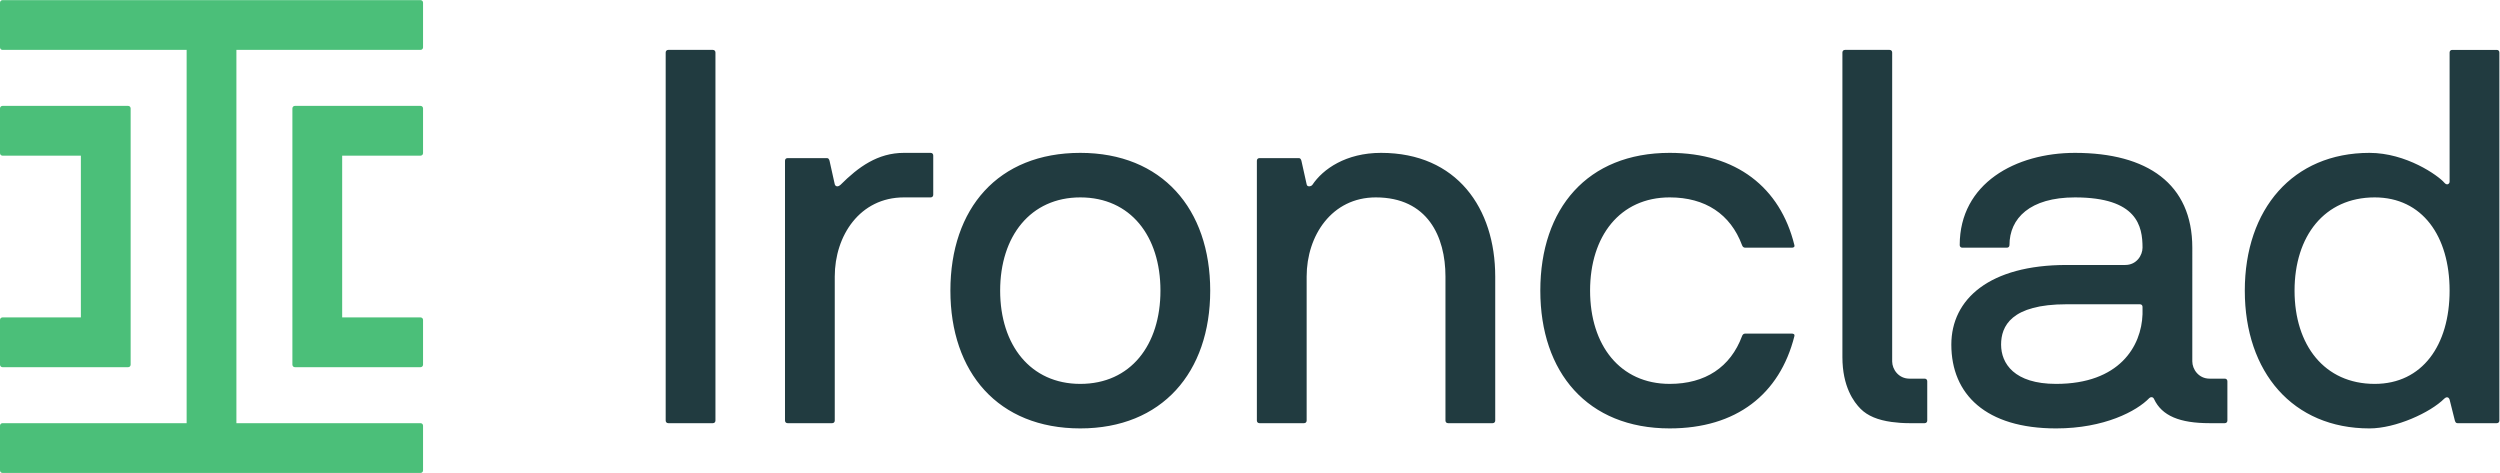
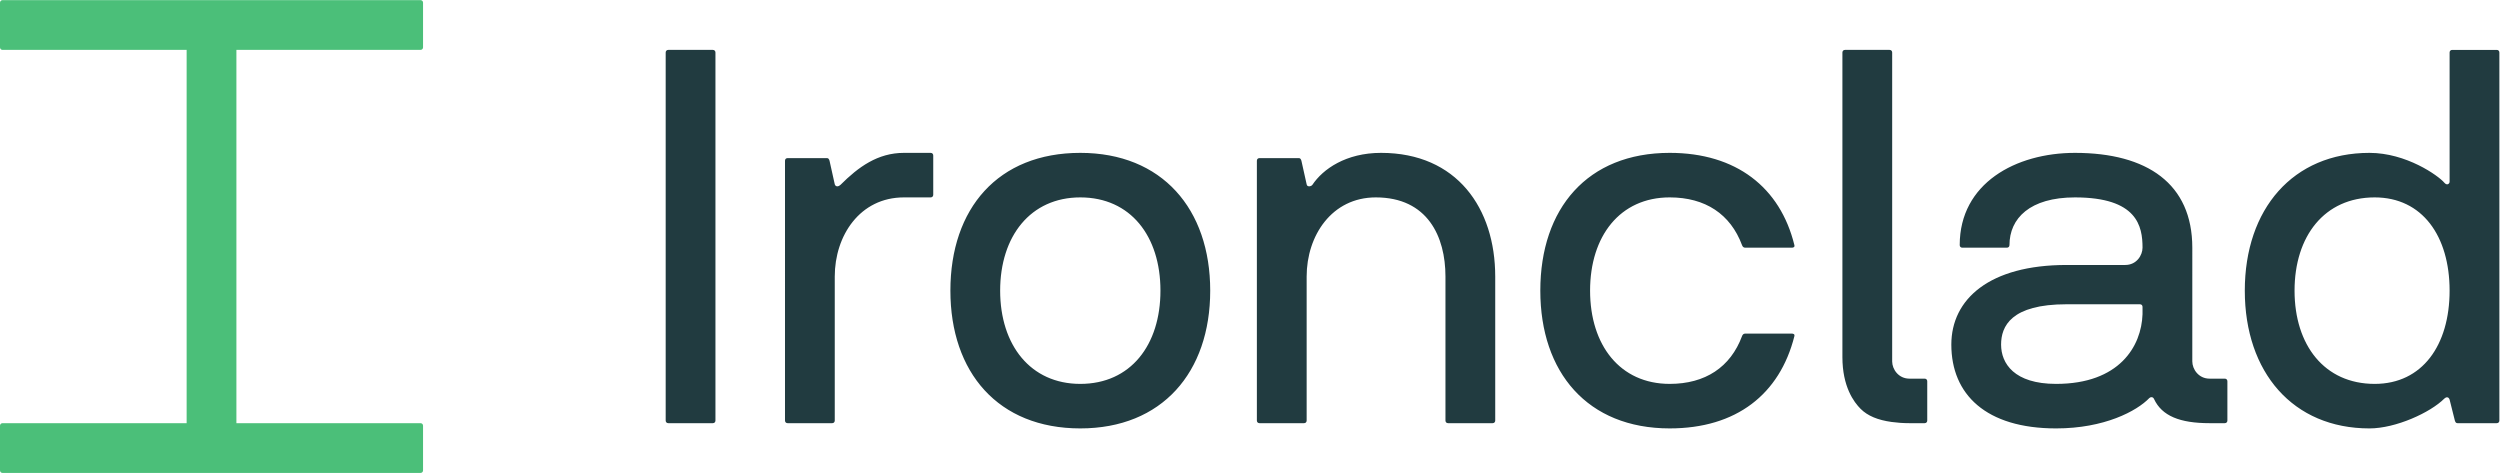
<svg xmlns="http://www.w3.org/2000/svg" xmlns:ns1="http://sodipodi.sourceforge.net/DTD/sodipodi-0.dtd" xmlns:ns2="http://www.inkscape.org/namespaces/inkscape" version="1.1" id="svg2" xml:space="preserve" width="1522.387" height="288" viewBox="0 0 1522.387 288">
  <defs id="defs6">
 </defs>
  <ns1:namedview pagecolor="#ffffff" bordercolor="#666666" borderopacity="1" objecttolerance="10" gridtolerance="10" guidetolerance="10" ns2:pageopacity="0" ns2:pageshadow="2" ns2:window-width="640" ns2:window-height="480" id="namedview4">
 </ns1:namedview>
  <g id="g10" ns2:groupmode="layer" ns2:label="ink_ext_XXXXXX" transform="matrix(1.333,0,0,-1.333,0,288)">
    <g id="g12" transform="scale(0.1)">
      <path d="m 11190.5,832.809 c 0,248.871 -124.4,425.961 -342.2,425.961 -229.7,0 -366.1,-177.09 -366.1,-425.961 0,-248.868 136.4,-425.989 366.1,-425.989 217.8,0 342.2,177.121 342.2,425.989 z m 227.4,1087.821 V 239.32 c 0,-7.172 -4.8,-11.961 -12,-11.961 h -179.4 c -7.2,0 -9.6,4.789 -12,11.961 l -24,95.719 c -4.7,14.371 -16.7,11.961 -23.9,4.789 -64.6,-64.617 -222.5,-136.398 -342.2,-136.398 -349.4,0 -569.5,256.039 -569.5,629.379 0,373.311 220.1,629.391 569.5,629.391 167.6,0 313.5,-102.93 342.2,-136.44 12,-14.35 23.9,-4.76 23.9,4.79 v 590.08 c 0,7.17 4.8,11.97 12,11.97 h 203.4 c 7.2,0 12,-4.8 12,-11.97 z M 8792.28,430.789 h -69.41 c -49.93,0 -78.52,42.57 -78.85,78.332 V 1920.63 c 0,7.17 -4.78,11.97 -11.96,11.97 h -203.42 c -7.19,0 -11.98,-4.8 -11.98,-11.97 0,-7.09 0,-1204.31 0,-1391.048 0,-135.773 52.22,-205.812 83.42,-237.012 31.92,-31.922 78.79,-51.129 141.5,-59.711 24.7,-3.379 51.32,-5.5 81.29,-5.5 h 69.41 c 7.16,0 11.96,4.789 11.96,11.961 v 179.469 c 0,7.199 -4.8,12 -11.96,12 z M 3256.44,1932.6 h -203.4 c -7.19,0 -12,-4.8 -12,-11.97 V 239.32 c 0,-7.172 4.81,-11.961 12,-11.961 h 203.4 c 7.17,0 11.96,4.789 11.96,11.961 v 1681.31 c 0,7.17 -4.79,11.97 -11.96,11.97 z m 4371.29,-673.83 c 162.75,0 277.6,-76.58 330.25,-217.78 2.36,-7.16 7.16,-11.96 14.32,-11.96 h 213.02 c 7.19,0 14.34,2.37 11.96,11.96 -64.61,263.26 -265.6,421.21 -569.55,421.21 -375.71,0 -591.08,-253.66 -591.08,-629.391 0,-373.34 215.37,-629.379 591.08,-629.379 303.95,0 502.52,155.531 569.55,421.16 2.38,9.59 -4.77,11.961 -11.96,11.961 H 7972.3 c -7.16,0 -11.96,-4.75 -14.32,-11.961 -52.65,-141.192 -167.5,-217.77 -330.25,-217.77 -227.36,0 -363.75,177.121 -363.75,425.989 0,248.871 136.39,425.961 363.75,425.961 z M 9787.72,758.609 c 0,7.172 -4.79,11.961 -11.98,11.961 h -335.03 c -253.65,0 -299.11,-100.5 -299.11,-184.25 0,-86.172 59.84,-179.5 251.26,-179.5 289.57,0 390.07,172.328 394.86,318.282 z m 387.68,-339.82 V 239.32 c 0,-7.172 -4.8,-11.961 -12,-11.961 h -69.4 c -136.37,0 -217.74,33.52 -253.62,110.09 -4.81,11.961 -16.77,9.551 -21.52,4.789 -57.45,-59.859 -205.83,-138.808 -426,-138.808 -320.65,0 -478.6,155.531 -478.6,382.89 0,208.18 174.69,363.758 526.45,363.758 h 268.06 c 52.64,0 78.95,45.442 78.95,78.952 0,98.13 -23.94,229.74 -308.71,229.74 -205.8,0 -299.14,-95.72 -299.14,-217.78 0,-7.16 -4.77,-11.96 -11.96,-11.96 h -203.38 c -7.22,0 -12,4.8 -12,11.96 0,282.39 256.07,421.21 526.48,421.21 330.25,0 536.09,-141.2 536.09,-433.17 V 509.738 c 0,-35.886 28.7,-78.949 78.9,-78.949 h 69.4 c 7.2,0 12,-4.801 12,-12 z M 4251.37,1462.2 h -122.06 c -119.65,0 -208.19,-64.62 -289.56,-145.99 -7.17,-7.17 -21.54,-11.96 -26.32,2.38 l -23.92,107.71 c -2.41,7.18 -4.77,11.97 -11.97,11.97 h -179.48 c -7.19,0 -11.96,-4.79 -11.96,-11.97 V 239.32 c 0,-7.172 4.77,-11.961 11.96,-11.961 h 203.41 c 7.19,0 11.96,4.789 11.96,11.961 v 658.11 c 0,186.63 114.86,361.34 315.88,361.34 h 122.06 c 7.16,0 11.97,4.79 11.97,11.96 v 179.5 c 0,7.17 -4.81,11.97 -11.97,11.97 z M 5301.29,832.809 c 0,248.871 -136.4,425.961 -366.16,425.961 -227.3,0 -366.13,-177.09 -366.13,-425.961 0,-248.868 138.83,-425.989 366.13,-425.989 229.76,0 366.16,177.121 366.16,425.989 z m 227.35,0 c 0,-373.34 -220.16,-629.379 -593.51,-629.379 -375.68,0 -593.44,256.039 -593.44,629.379 0,375.731 217.76,629.391 593.44,629.391 373.35,0 593.51,-256.08 593.51,-629.391 z M 6830.65,897.43 V 239.32 c 0,-7.172 -4.8,-11.961 -11.96,-11.961 h -203.44 c -7.16,0 -11.96,4.789 -11.96,11.961 v 658.11 c 0,181.88 -81.38,361.34 -318.26,361.34 -201.03,0 -315.87,-174.71 -315.87,-361.34 V 239.32 c 0,-7.172 -4.78,-11.961 -11.97,-11.961 h -203.41 c -7.19,0 -11.99,4.789 -11.99,11.961 V 1426.3 c 0,7.18 4.8,11.97 11.99,11.97 h 179.49 c 7.16,0 9.55,-4.79 11.96,-11.97 l 23.93,-107.71 c 2.38,-14.34 21.5,-9.55 26.3,-2.38 47.86,71.79 153.15,145.99 313.49,145.99 346.98,0 521.7,-253.66 521.7,-564.77" style="fill:#213b40;fill-opacity:1;fill-rule:nonzero;stroke:none" id="path14">
   </path>
-       <path d="M 11.367,483.141 H 585.465 c 6.277,0 11.367,5.089 11.367,11.371 V 1665.44 c 0,6.28 -5.09,11.37 -11.367,11.37 H 11.367 C 5.09,1676.81 0,1671.72 0,1665.44 v -204.63 c 0,-6.27 5.09,-11.36 11.367,-11.36 H 369.469 V 710.512 H 11.367 C 5.09,710.512 0,705.422 0,699.141 V 494.512 c 0,-6.282 5.09,-11.371 11.367,-11.371" style="fill:#4bbf79;fill-opacity:1;fill-rule:nonzero;stroke:none" id="path16">
-    </path>
      <path d="M 1921.23,2159.96 H 11.367 C 5.09,2159.96 0,2154.87 0,2148.59 v -204.63 c 0,-6.28 5.09,-11.36 11.367,-11.36 H 852.613 V 227.359 H 11.367 C 5.09,227.359 0,222.27 0,215.988 V 11.371 C 0,5.09 5.09,0 11.367,0 H 1921.23 c 6.28,0 11.37,5.09 11.37,11.371 V 215.988 c 0,6.282 -5.09,11.371 -11.37,11.371 H 1079.98 V 1932.6 h 841.25 c 6.28,0 11.37,5.08 11.37,11.36 v 204.63 c 0,6.28 -5.09,11.37 -11.37,11.37" style="fill:#4bbf79;fill-opacity:1;fill-rule:nonzero;stroke:none" id="path18">
-    </path>
-       <path d="m 1921.23,1676.81 h -574.1 c -6.27,0 -11.36,-5.09 -11.36,-11.37 V 494.512 c 0,-6.282 5.09,-11.371 11.36,-11.371 h 574.1 c 6.28,0 11.37,5.089 11.37,11.371 v 204.629 c 0,6.281 -5.09,11.371 -11.37,11.371 h -358.1 v 738.938 h 358.1 c 6.28,0 11.37,5.09 11.37,11.36 v 204.63 c 0,6.28 -5.09,11.37 -11.37,11.37" style="fill:#4bbf79;fill-opacity:1;fill-rule:nonzero;stroke:none" id="path20">
   </path>
    </g>
  </g>
</svg>